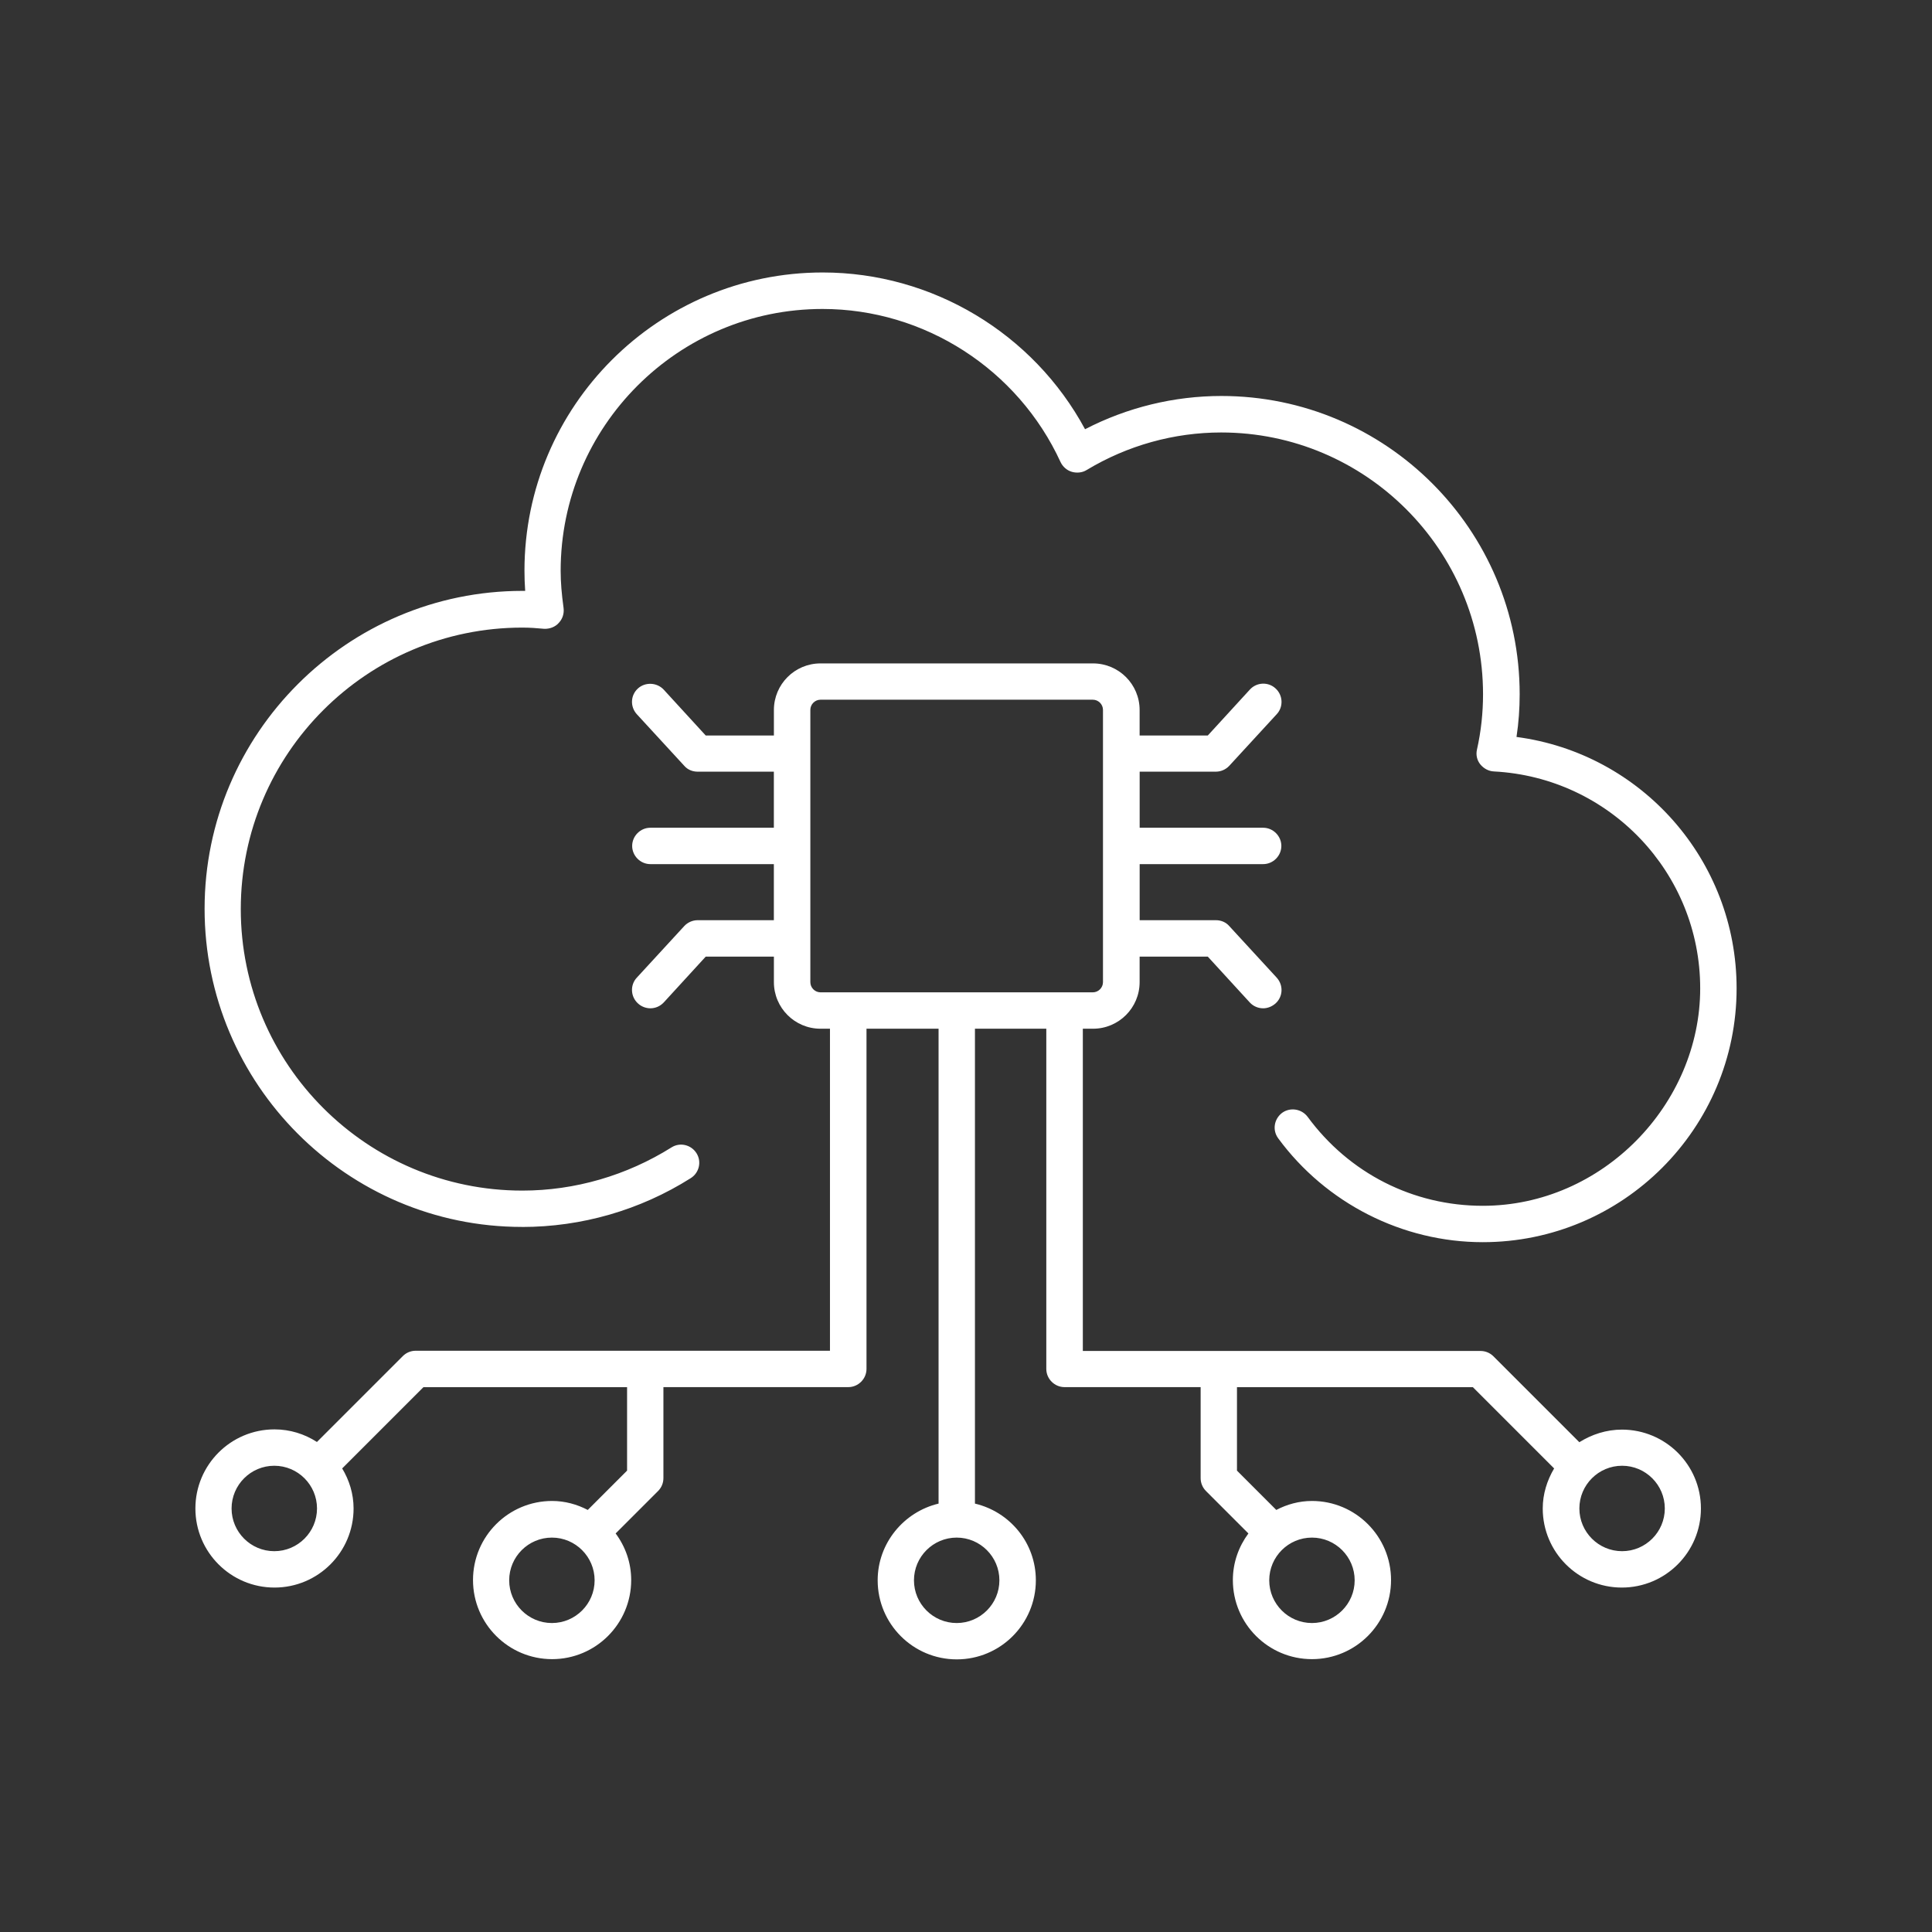
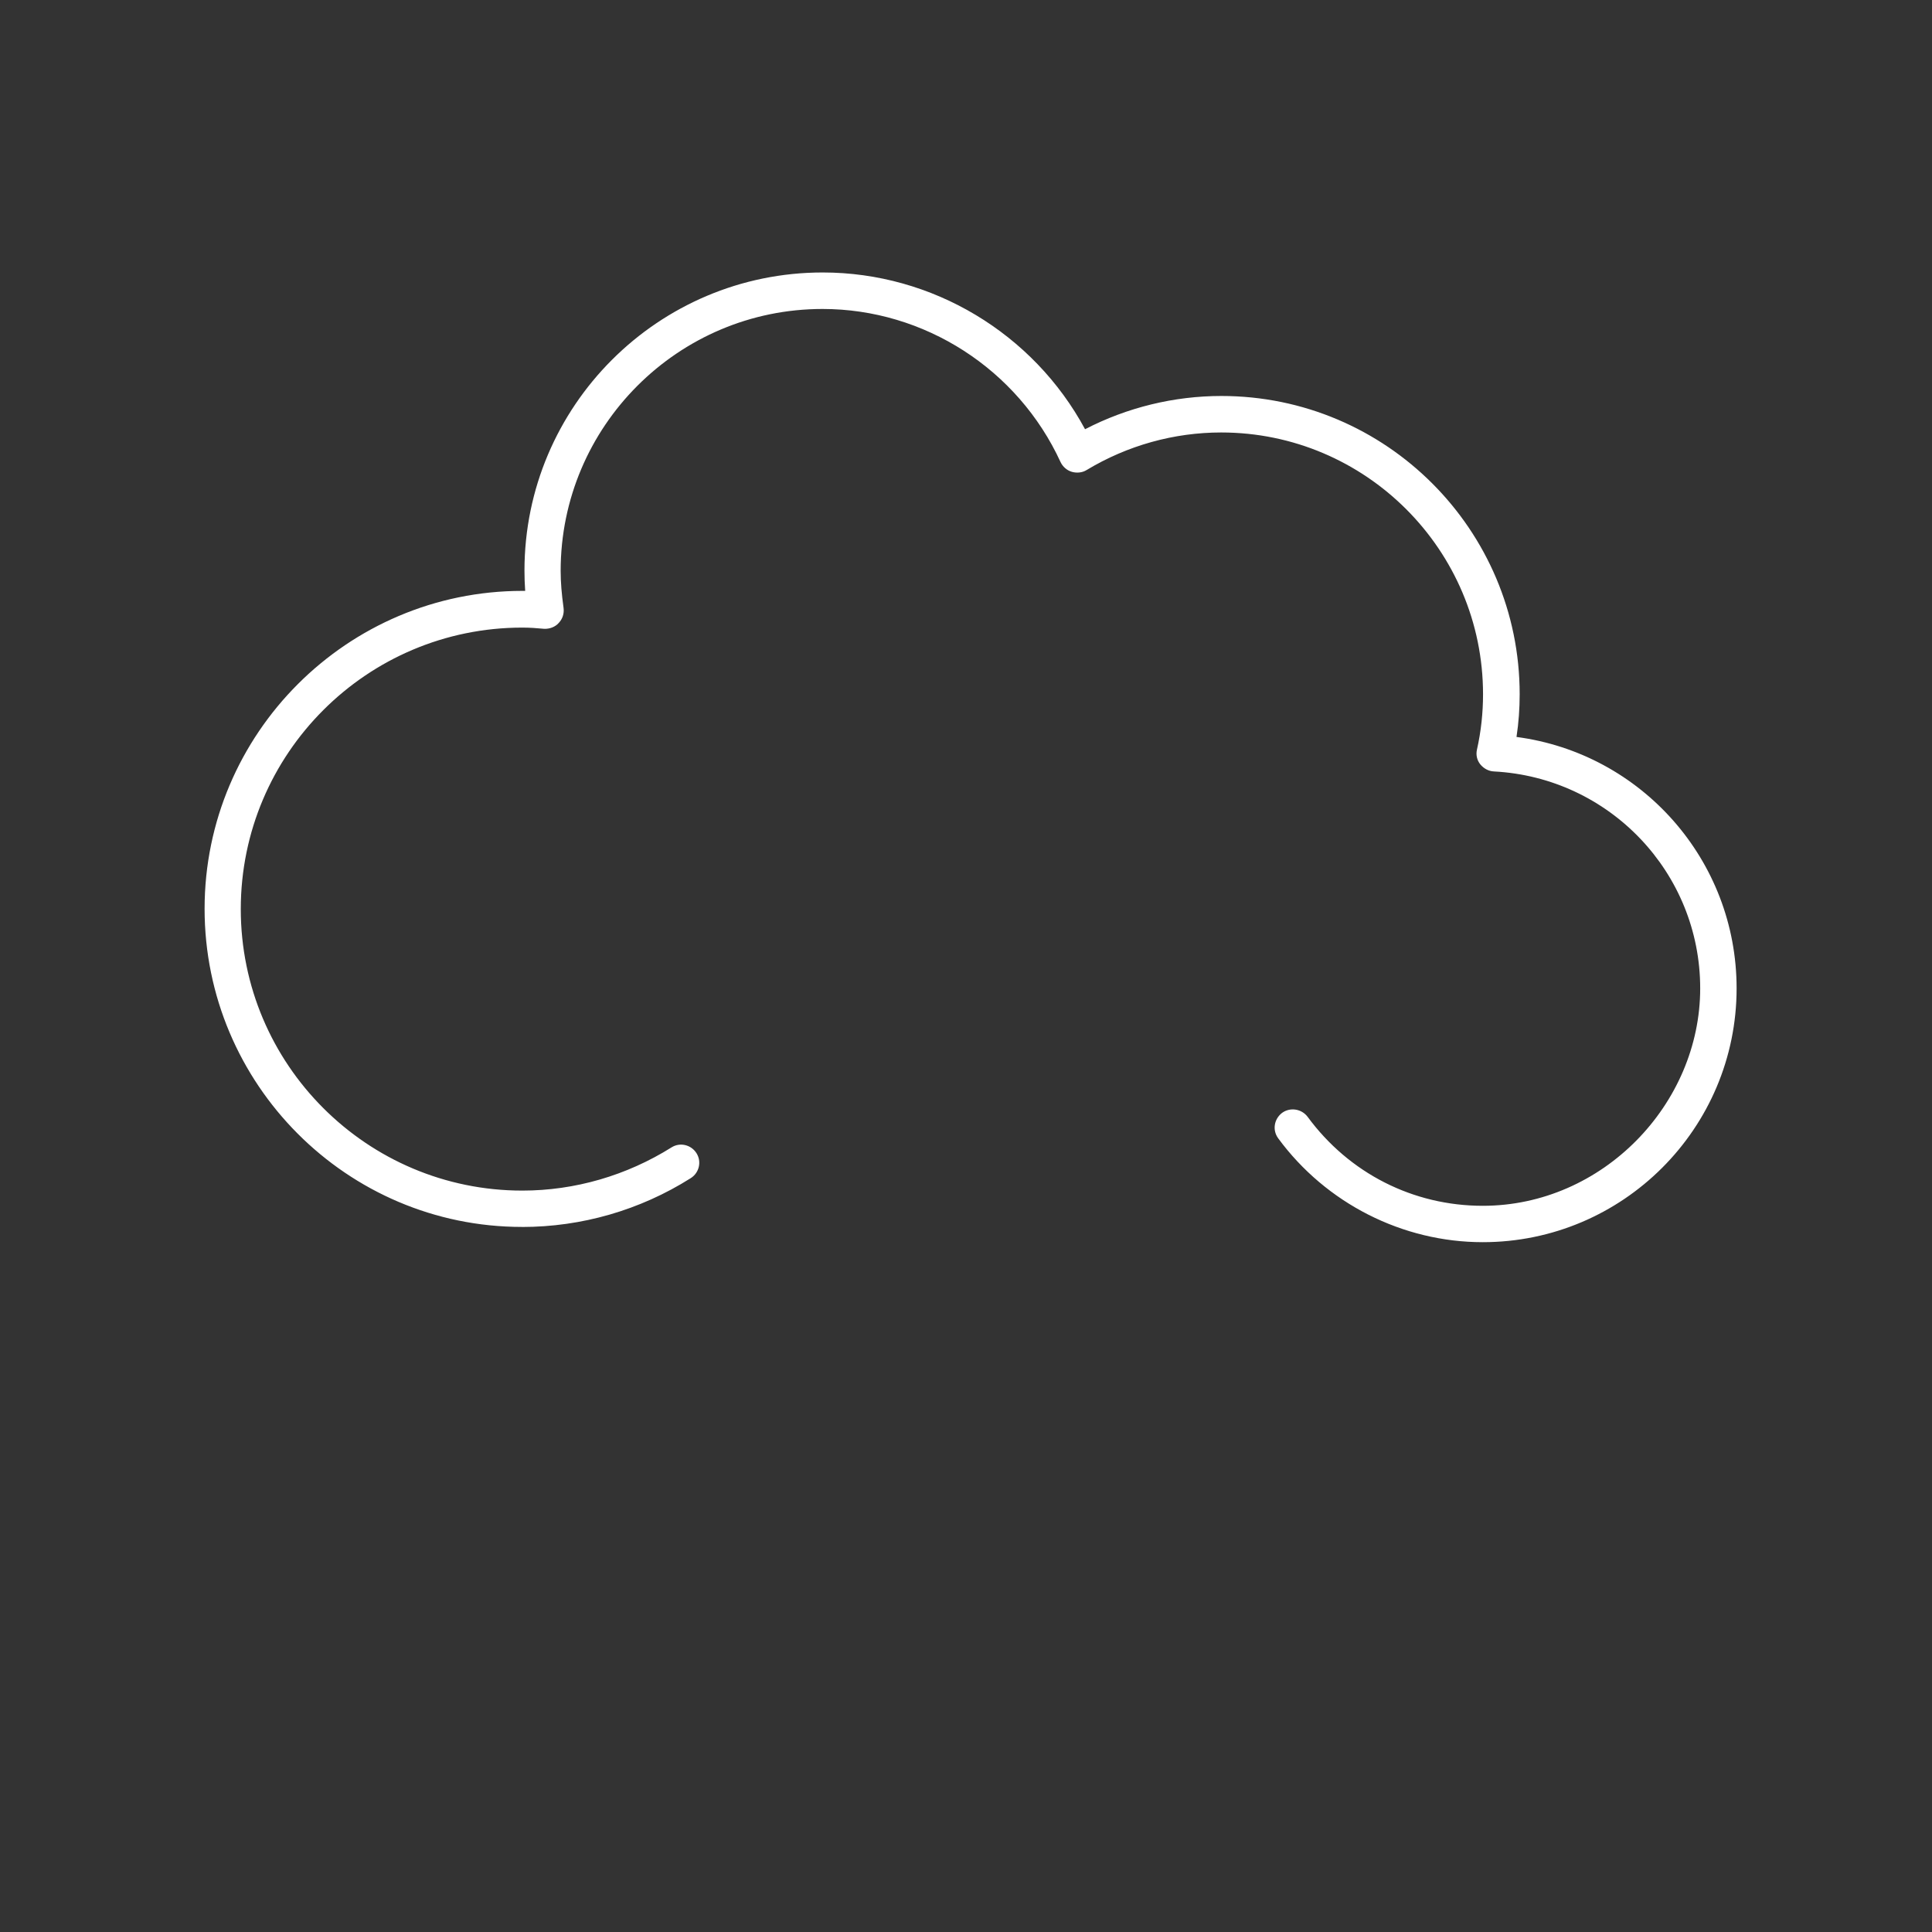
<svg xmlns="http://www.w3.org/2000/svg" id="Layer_1" data-name="Layer 1" viewBox="0 0 512 512">
  <rect x="0" y="0" width="512" height="512" fill="#333333" stroke="none" />
  <defs>
    <style>
      .cls-1 {
        fill: #fff;
      }
    </style>
  </defs>
  <path class="cls-1" d="m138.35,325.16c15.76,0,31.25-4.44,44.69-12.93,2.25-1.41,2.96-4.37,1.54-6.62s-4.37-2.96-6.62-1.54c-11.9,7.46-25.6,11.45-39.55,11.45-41.16,0-74.6-33.44-74.6-74.6s33.44-74.6,74.6-74.6c1.93,0,3.86.13,5.79.32,1.41.06,2.89-.45,3.86-1.54,1.03-1.09,1.48-2.51,1.29-3.99-.51-3.73-.77-6.82-.77-9.84,0-38.26,31.13-69.39,69.39-69.39,27.01,0,51.77,15.95,63.09,40.58.58,1.22,1.67,2.19,2.96,2.57s2.77.26,3.92-.45c10.87-6.56,23.22-9.97,35.69-9.97,38.26,0,69.39,31.13,69.39,69.39,0,4.82-.51,9.77-1.61,14.66-.32,1.35,0,2.83.9,3.92s2.19,1.8,3.6,1.86c30.61,1.61,54.66,26.82,54.66,57.49s-25.85,57.62-57.62,57.62c-18.46,0-35.43-8.62-46.43-23.6-1.61-2.12-4.63-2.57-6.75-1.03-2.12,1.61-2.64,4.57-1.03,6.75,12.67,17.23,32.93,27.52,54.21,27.52,37.11,0,67.27-30.16,67.27-67.27,0-33.96-25.21-62.25-58.33-66.62.58-3.79.84-7.59.84-11.32,0-43.6-35.43-79.04-79.04-79.04-12.54,0-24.95,3.02-36.14,8.81-13.7-25.4-40.45-41.54-69.52-41.54-43.6,0-79.04,35.43-79.04,79.04,0,1.74.06,3.47.19,5.34h-.71c-46.43,0-84.25,37.81-84.25,84.25s37.69,84.31,84.12,84.31Z" />
-   <path class="cls-1" d="m429.86,378.86c-4.18,0-8.04,1.29-11.32,3.34l-22.77-22.77c-.9-.9-2.12-1.41-3.41-1.41h-105.4v-85.4h2.7c6.82,0,12.35-5.53,12.35-12.35v-6.75h18.07l11.13,12.15c.96,1.03,2.25,1.54,3.54,1.54,1.16,0,2.32-.45,3.28-1.29,1.99-1.8,2.12-4.82.32-6.82l-12.6-13.7c-.9-1.03-2.19-1.54-3.54-1.54h-20.19v-14.86h32.73c2.64,0,4.82-2.19,4.82-4.82s-2.19-4.82-4.82-4.82h-32.73v-14.86h20.19c1.35,0,2.64-.58,3.54-1.54l12.6-13.7c1.8-1.93,1.67-5.02-.32-6.82-1.93-1.8-5.02-1.67-6.82.32l-11.13,12.15h-18.07v-6.75c0-6.82-5.53-12.35-12.35-12.35h-72.22c-6.82,0-12.35,5.53-12.35,12.35v6.75h-18.07l-11.13-12.15c-1.8-1.93-4.89-2.06-6.82-.32-1.99,1.8-2.12,4.82-.32,6.82l12.6,13.7c.9,1.03,2.19,1.54,3.54,1.54h20.19v14.86h-32.73c-2.64,0-4.82,2.19-4.82,4.82s2.19,4.82,4.82,4.82h32.73v14.86h-20.19c-1.35,0-2.64.58-3.54,1.54l-12.6,13.7c-1.8,1.93-1.67,5.02.32,6.82.9.84,2.12,1.29,3.28,1.29,1.29,0,2.57-.51,3.54-1.54l11.13-12.15h18.07v6.75c0,6.82,5.53,12.35,12.35,12.35h2.51v85.34h-109.78c-1.29,0-2.51.51-3.41,1.41l-22.77,22.77c-3.28-2.12-7.14-3.34-11.25-3.34-11.58,0-20.96,9.39-20.96,20.96s9.39,20.96,20.96,20.96,20.96-9.39,20.96-20.96c0-3.92-1.16-7.52-3.02-10.61l21.54-21.54h53.96v22.12l-10.42,10.42c-2.83-1.48-6.05-2.38-9.45-2.38-11.58,0-20.96,9.39-20.96,20.96s9.39,20.96,20.96,20.96,20.96-9.39,20.96-20.96c0-4.63-1.54-8.87-4.12-12.35l11.25-11.25c.9-.9,1.41-2.12,1.41-3.41v-24.12h49c2.64,0,4.82-2.19,4.82-4.82v-90.16h19.1v125.85c-9.2,2.19-16.14,10.48-16.14,20.32,0,11.58,9.39,20.96,20.96,20.96s20.96-9.39,20.96-20.96c0-9.9-6.88-18.14-16.14-20.32v-125.85h18.91v90.16c0,2.64,2.19,4.82,4.82,4.82h36.08v24.12c0,1.29.51,2.51,1.41,3.41l11.25,11.25c-2.57,3.47-4.12,7.72-4.12,12.35,0,11.58,9.39,20.96,20.96,20.96s20.96-9.39,20.96-20.96-9.39-20.96-20.96-20.96c-3.41,0-6.62.9-9.45,2.38l-10.42-10.42v-22.12h62.51l21.54,21.54c-1.86,3.15-3.02,6.75-3.02,10.61,0,11.58,9.39,20.96,20.96,20.96s20.96-9.39,20.96-20.96-9.39-20.9-20.96-20.9Zm-357.17,32.22c-6.24,0-11.32-5.08-11.32-11.32s5.08-11.32,11.32-11.32,11.32,5.08,11.32,11.32-5.08,11.32-11.32,11.32Zm73.57,19.04c-6.24,0-11.32-5.08-11.32-11.32s5.08-11.32,11.32-11.32,11.32,5.08,11.32,11.32-5.08,11.32-11.32,11.32Zm118.59-11.32c0,6.24-5.08,11.32-11.32,11.32s-11.32-5.08-11.32-11.32,5.08-11.32,11.32-11.32,11.32,5.08,11.32,11.32Zm-50.1-158.52v-72.15c0-1.48,1.22-2.7,2.7-2.7h72.15c1.48,0,2.7,1.22,2.7,2.7v72.15c0,1.48-1.22,2.7-2.7,2.7h-72.15c-1.48,0-2.7-1.22-2.7-2.7Zm144.25,158.52c0,6.24-5.08,11.32-11.32,11.32s-11.32-5.08-11.32-11.32,5.08-11.32,11.32-11.32,11.32,5.08,11.32,11.32Zm70.87-7.72c-6.24,0-11.32-5.08-11.32-11.32s5.08-11.32,11.32-11.32,11.32,5.08,11.32,11.32-5.08,11.32-11.32,11.32Z" />
</svg>